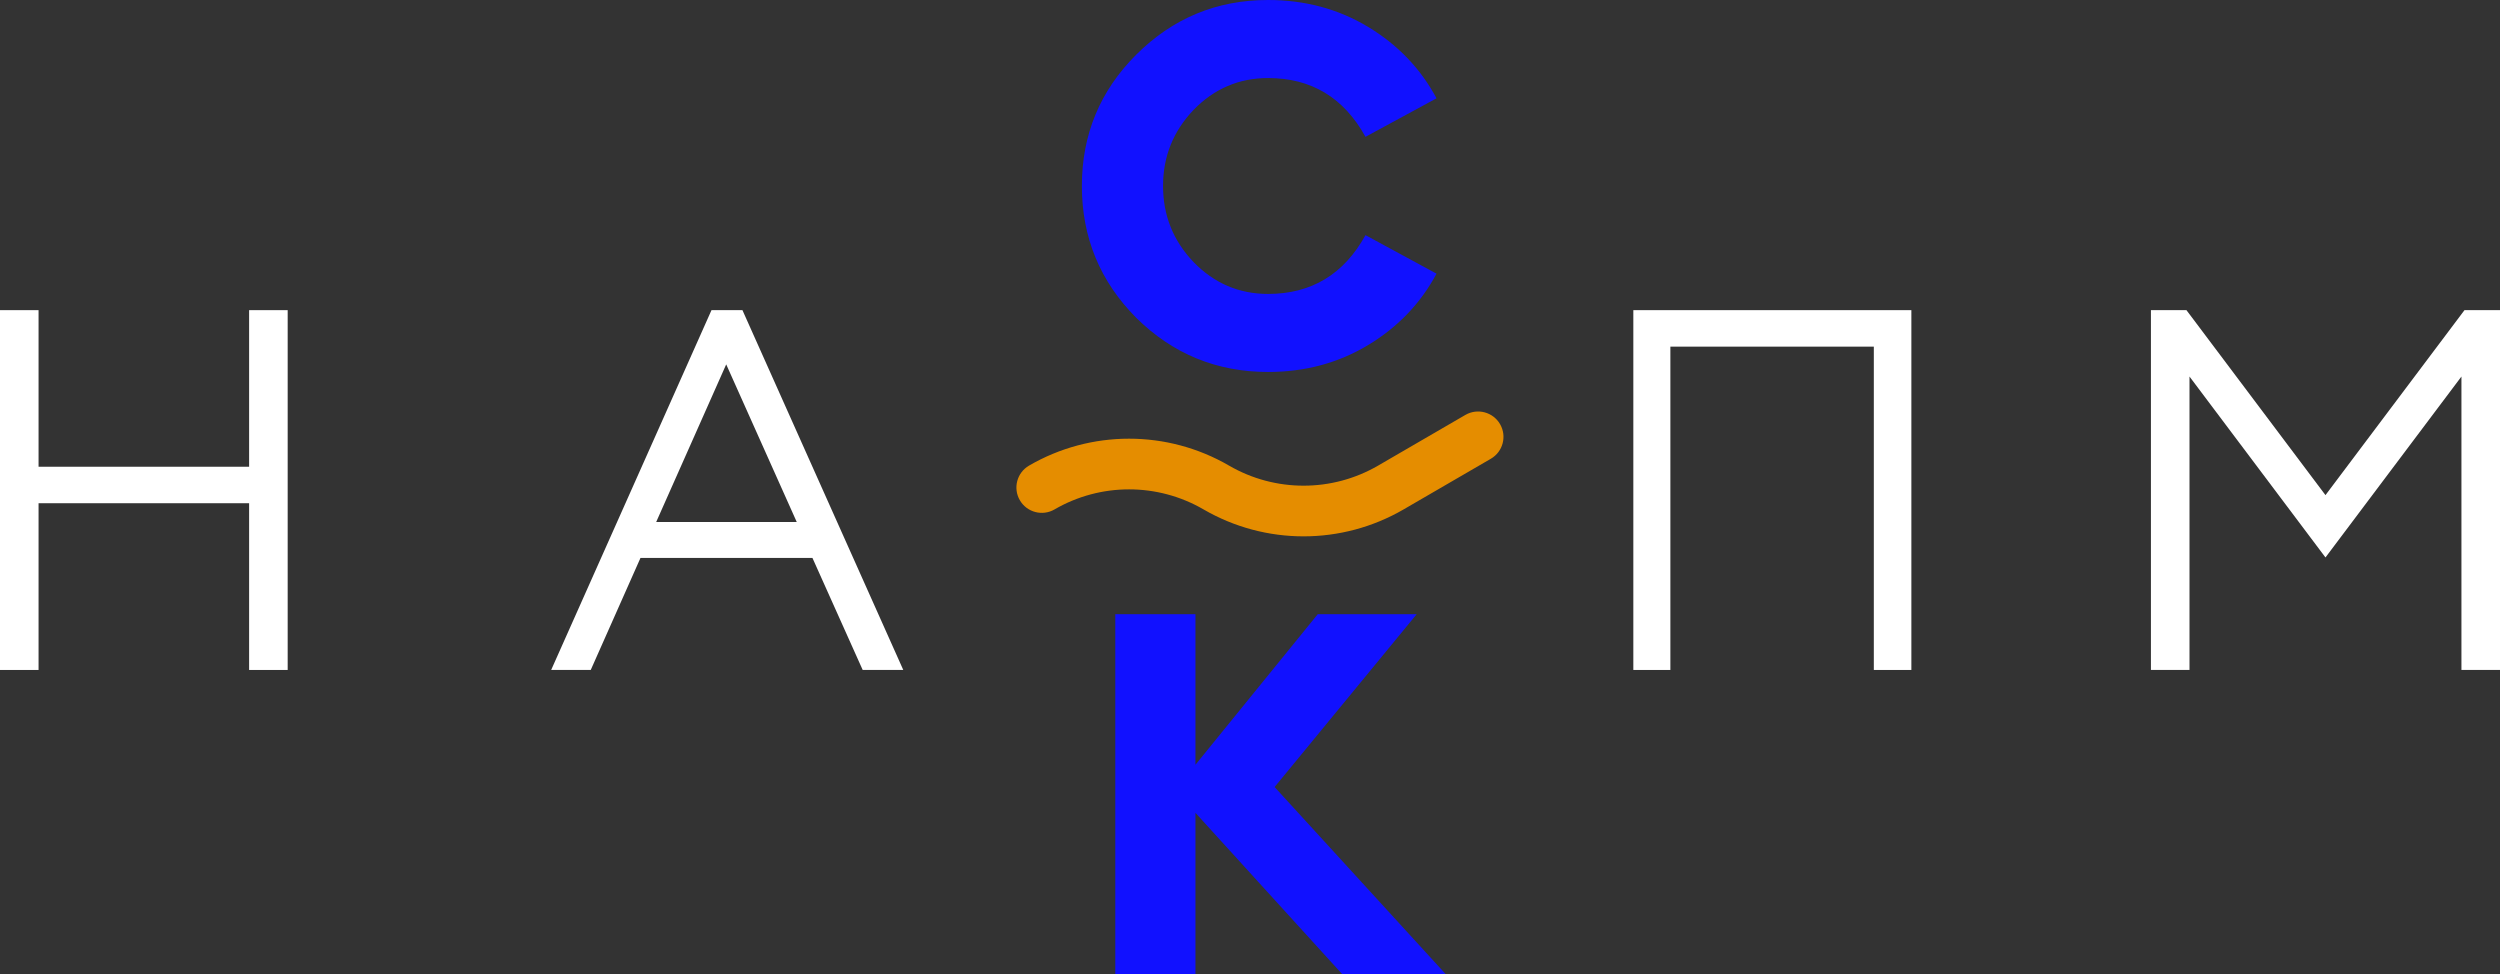
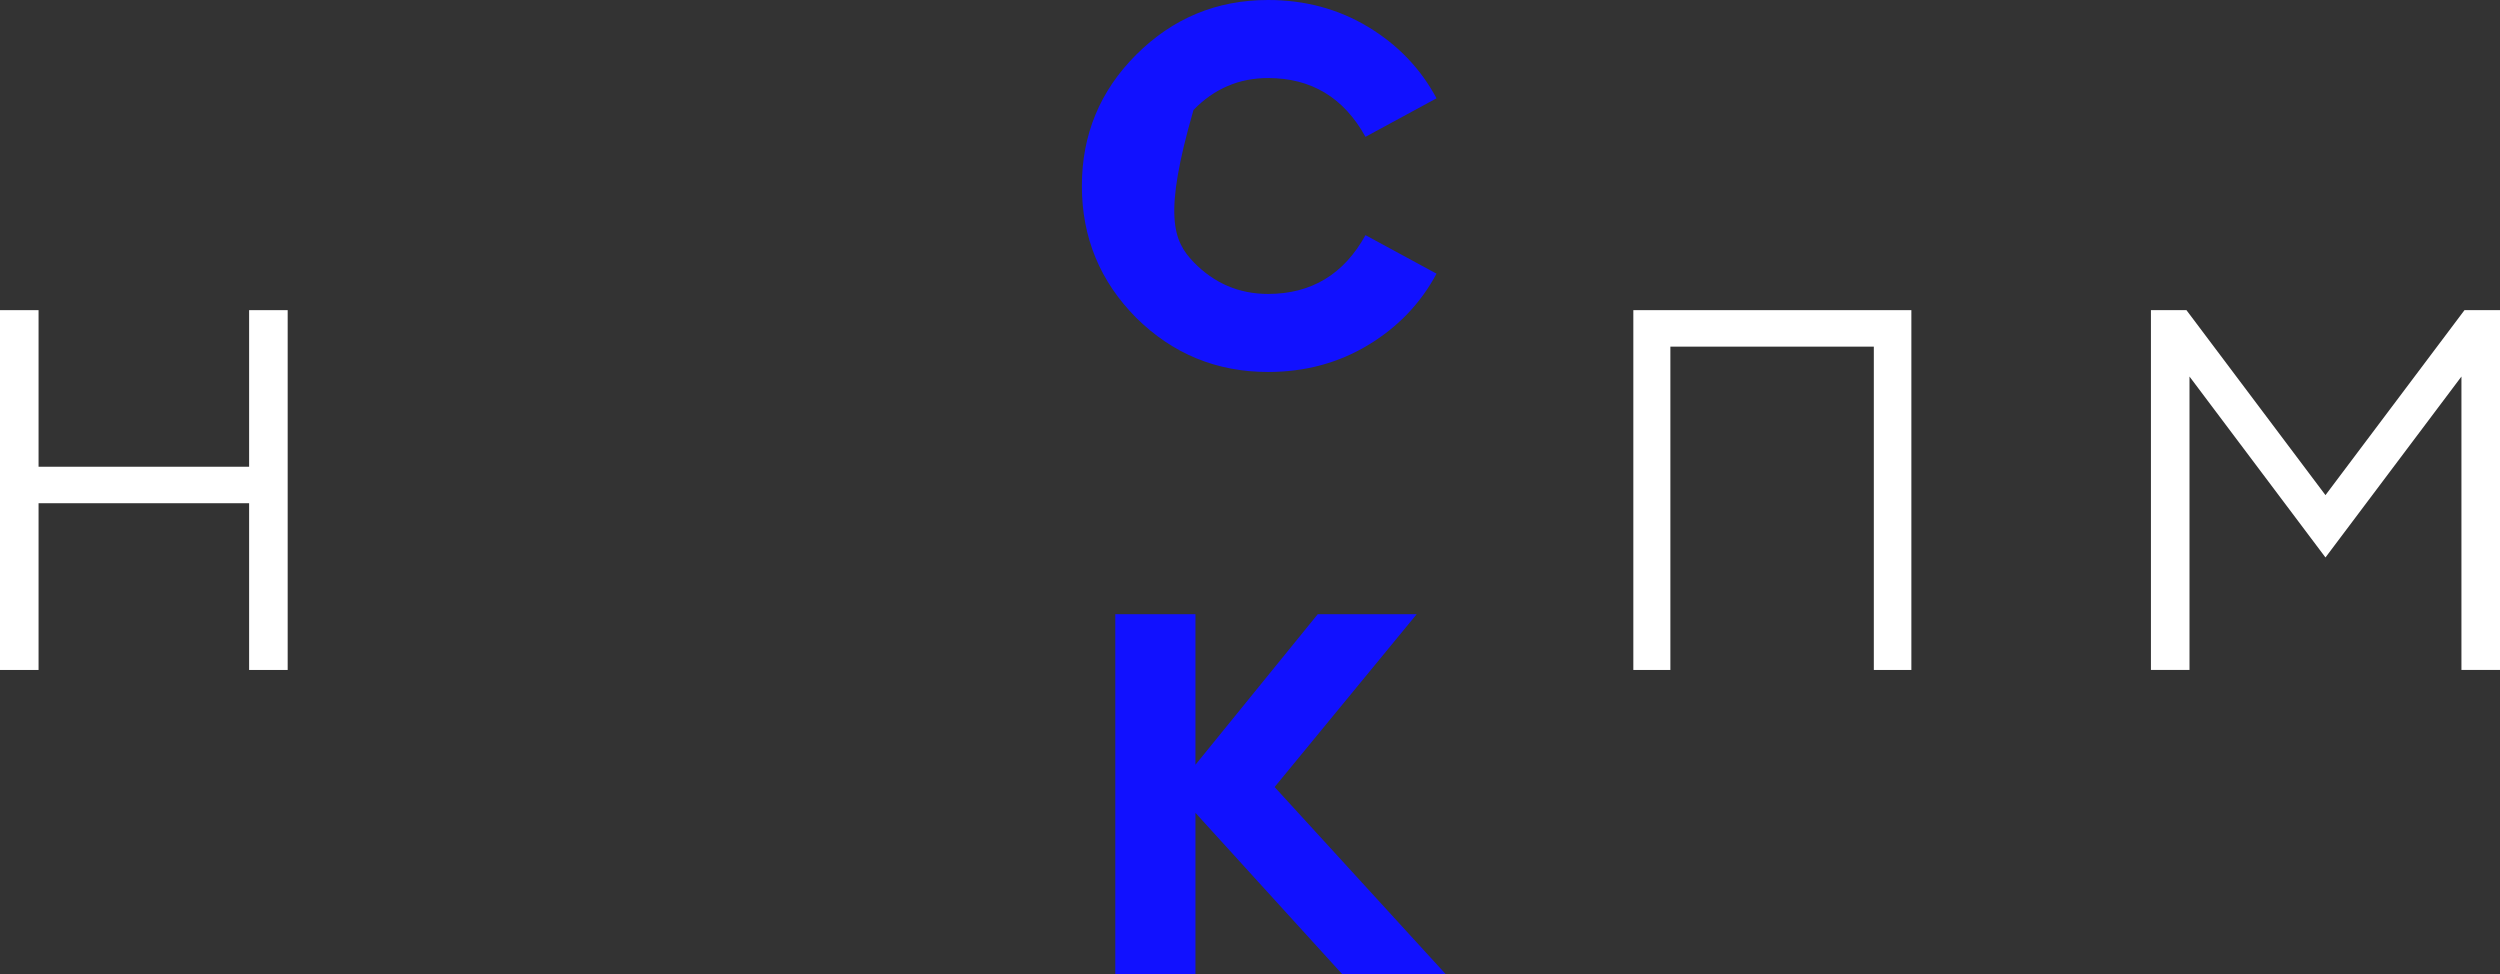
<svg xmlns="http://www.w3.org/2000/svg" width="385" height="150" viewBox="0 0 385 150" fill="none">
  <rect x="0" y="0" width="385" height="150" fill="#333333" stroke="none" />
  <path d="M0 103.174V47.763H5.938V71.878H38.364V47.763H44.302V103.174H38.364V77.497H5.938V103.174H0Z" fill="white" />
-   <path d="M84.88 103.174L109.57 47.763H114.336L139.105 103.174H132.854L125.119 85.926H98.632L90.974 103.174H84.88ZM111.836 56.113L101.054 80.385H122.697L111.836 56.113Z" fill="white" />
-   <path d="M195.283 57.284C187.366 57.284 180.594 54.501 174.968 48.933C169.395 43.314 166.608 36.55 166.608 28.642C166.608 20.734 169.395 13.996 174.968 8.429C180.594 2.81 187.366 0 195.283 0C200.961 0 206.092 1.379 210.676 4.136C215.259 6.894 218.775 10.562 221.224 15.14L210.285 21.072C206.951 15.036 201.951 12.019 195.283 12.019C190.804 12.019 186.975 13.658 183.798 16.936C180.672 20.213 179.11 24.116 179.11 28.642C179.11 33.169 180.672 37.071 183.798 40.349C186.975 43.626 190.804 45.265 195.283 45.265C201.951 45.265 206.951 42.248 210.285 36.212L221.224 42.144C218.775 46.722 215.259 50.39 210.676 53.148C206.092 55.905 200.961 57.284 195.283 57.284Z" fill="#1111FF" />
+   <path d="M195.283 57.284C187.366 57.284 180.594 54.501 174.968 48.933C169.395 43.314 166.608 36.55 166.608 28.642C166.608 20.734 169.395 13.996 174.968 8.429C180.594 2.81 187.366 0 195.283 0C200.961 0 206.092 1.379 210.676 4.136C215.259 6.894 218.775 10.562 221.224 15.14L210.285 21.072C206.951 15.036 201.951 12.019 195.283 12.019C190.804 12.019 186.975 13.658 183.798 16.936C179.11 33.169 180.672 37.071 183.798 40.349C186.975 43.626 190.804 45.265 195.283 45.265C201.951 45.265 206.951 42.248 210.285 36.212L221.224 42.144C218.775 46.722 215.259 50.39 210.676 53.148C206.092 55.905 200.961 57.284 195.283 57.284Z" fill="#1111FF" />
  <path d="M206.681 150L184.101 125.182V150H171.756V94.589H184.101V117.768L202.931 94.589H218.167L196.289 121.202L222.621 150H206.681Z" fill="#1111FF" />
  <path d="M288.569 103.174V53.382H257.238V103.174H251.534V47.763H294.351V103.174H288.569Z" fill="white" />
  <path d="M331.244 47.763H336.713L358.122 76.249L379.531 47.763H385V103.174H379.062V57.986L358.122 85.848L337.182 57.986V103.174H331.244V47.763Z" fill="white" />
-   <path d="M225.665 63.9C227.53 62.817 229.921 63.449 231.006 65.312C232.09 67.175 231.458 69.564 229.593 70.647L216.153 78.451C206.631 83.981 194.87 83.981 185.348 78.451C178.254 74.332 169.492 74.332 162.398 78.451C160.533 79.534 158.141 78.903 157.057 77.04C155.972 75.177 156.605 72.788 158.47 71.705C167.992 66.175 179.754 66.175 189.276 71.705C196.37 75.824 205.132 75.825 212.226 71.705L225.665 63.9Z" fill="#E58D00" />
</svg>